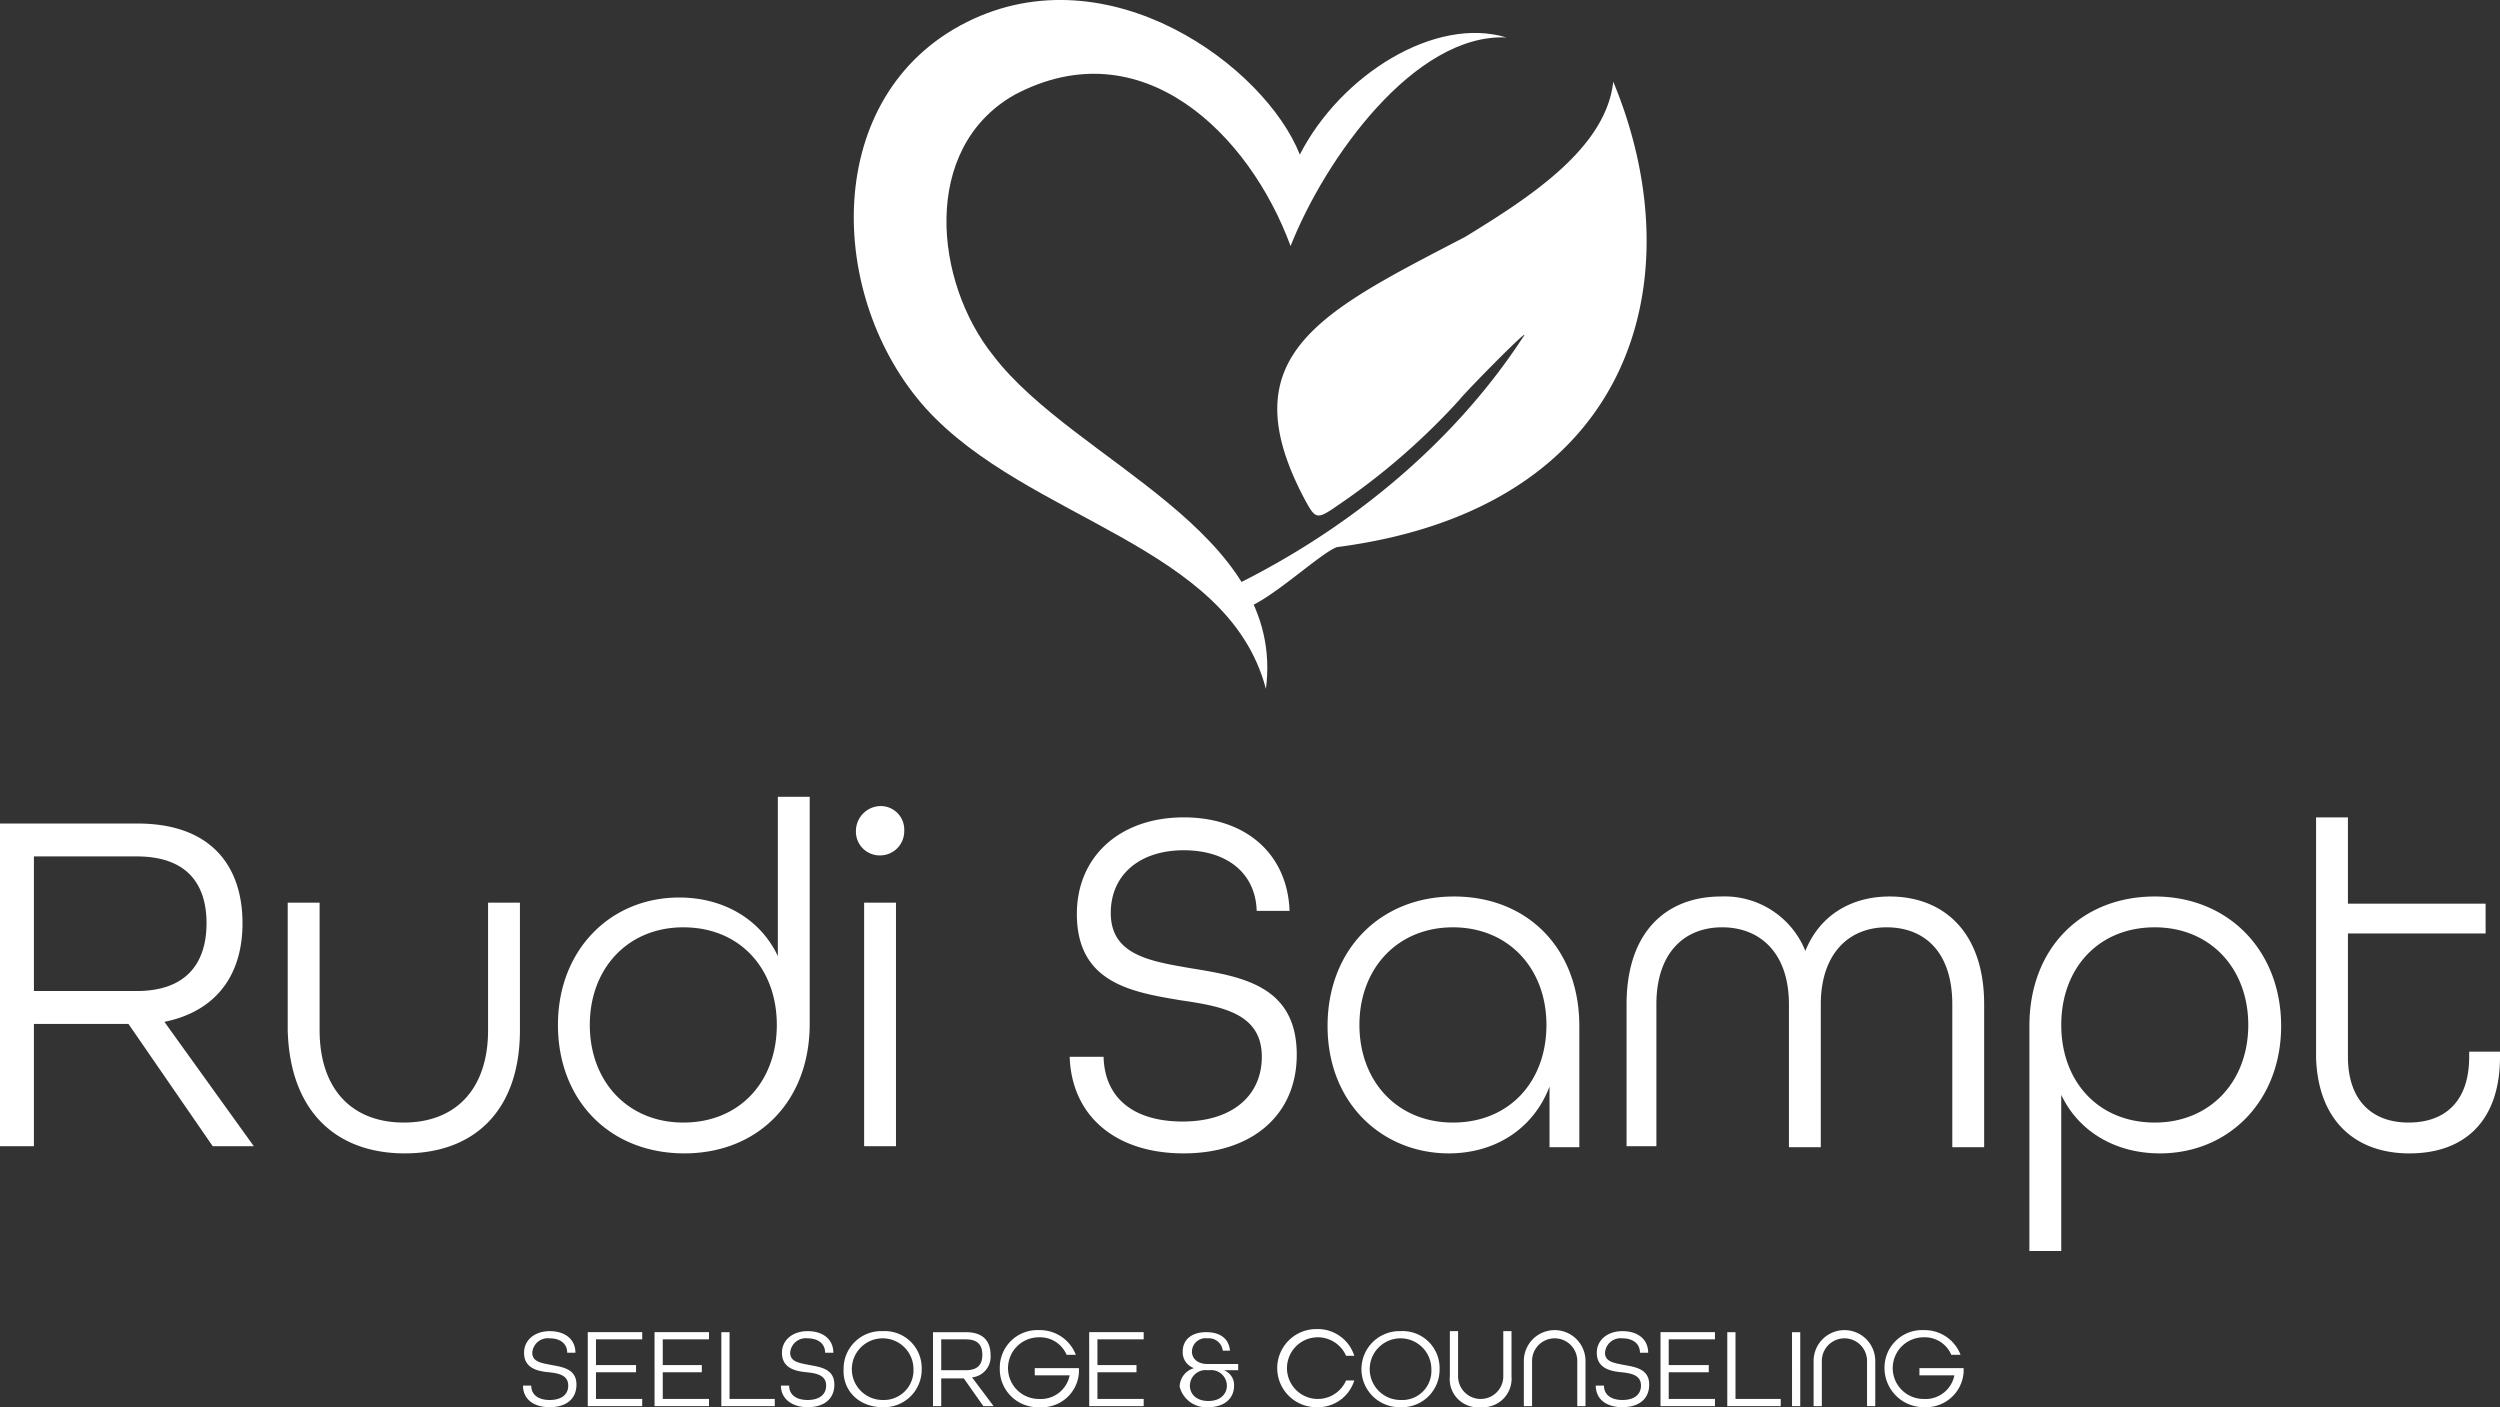
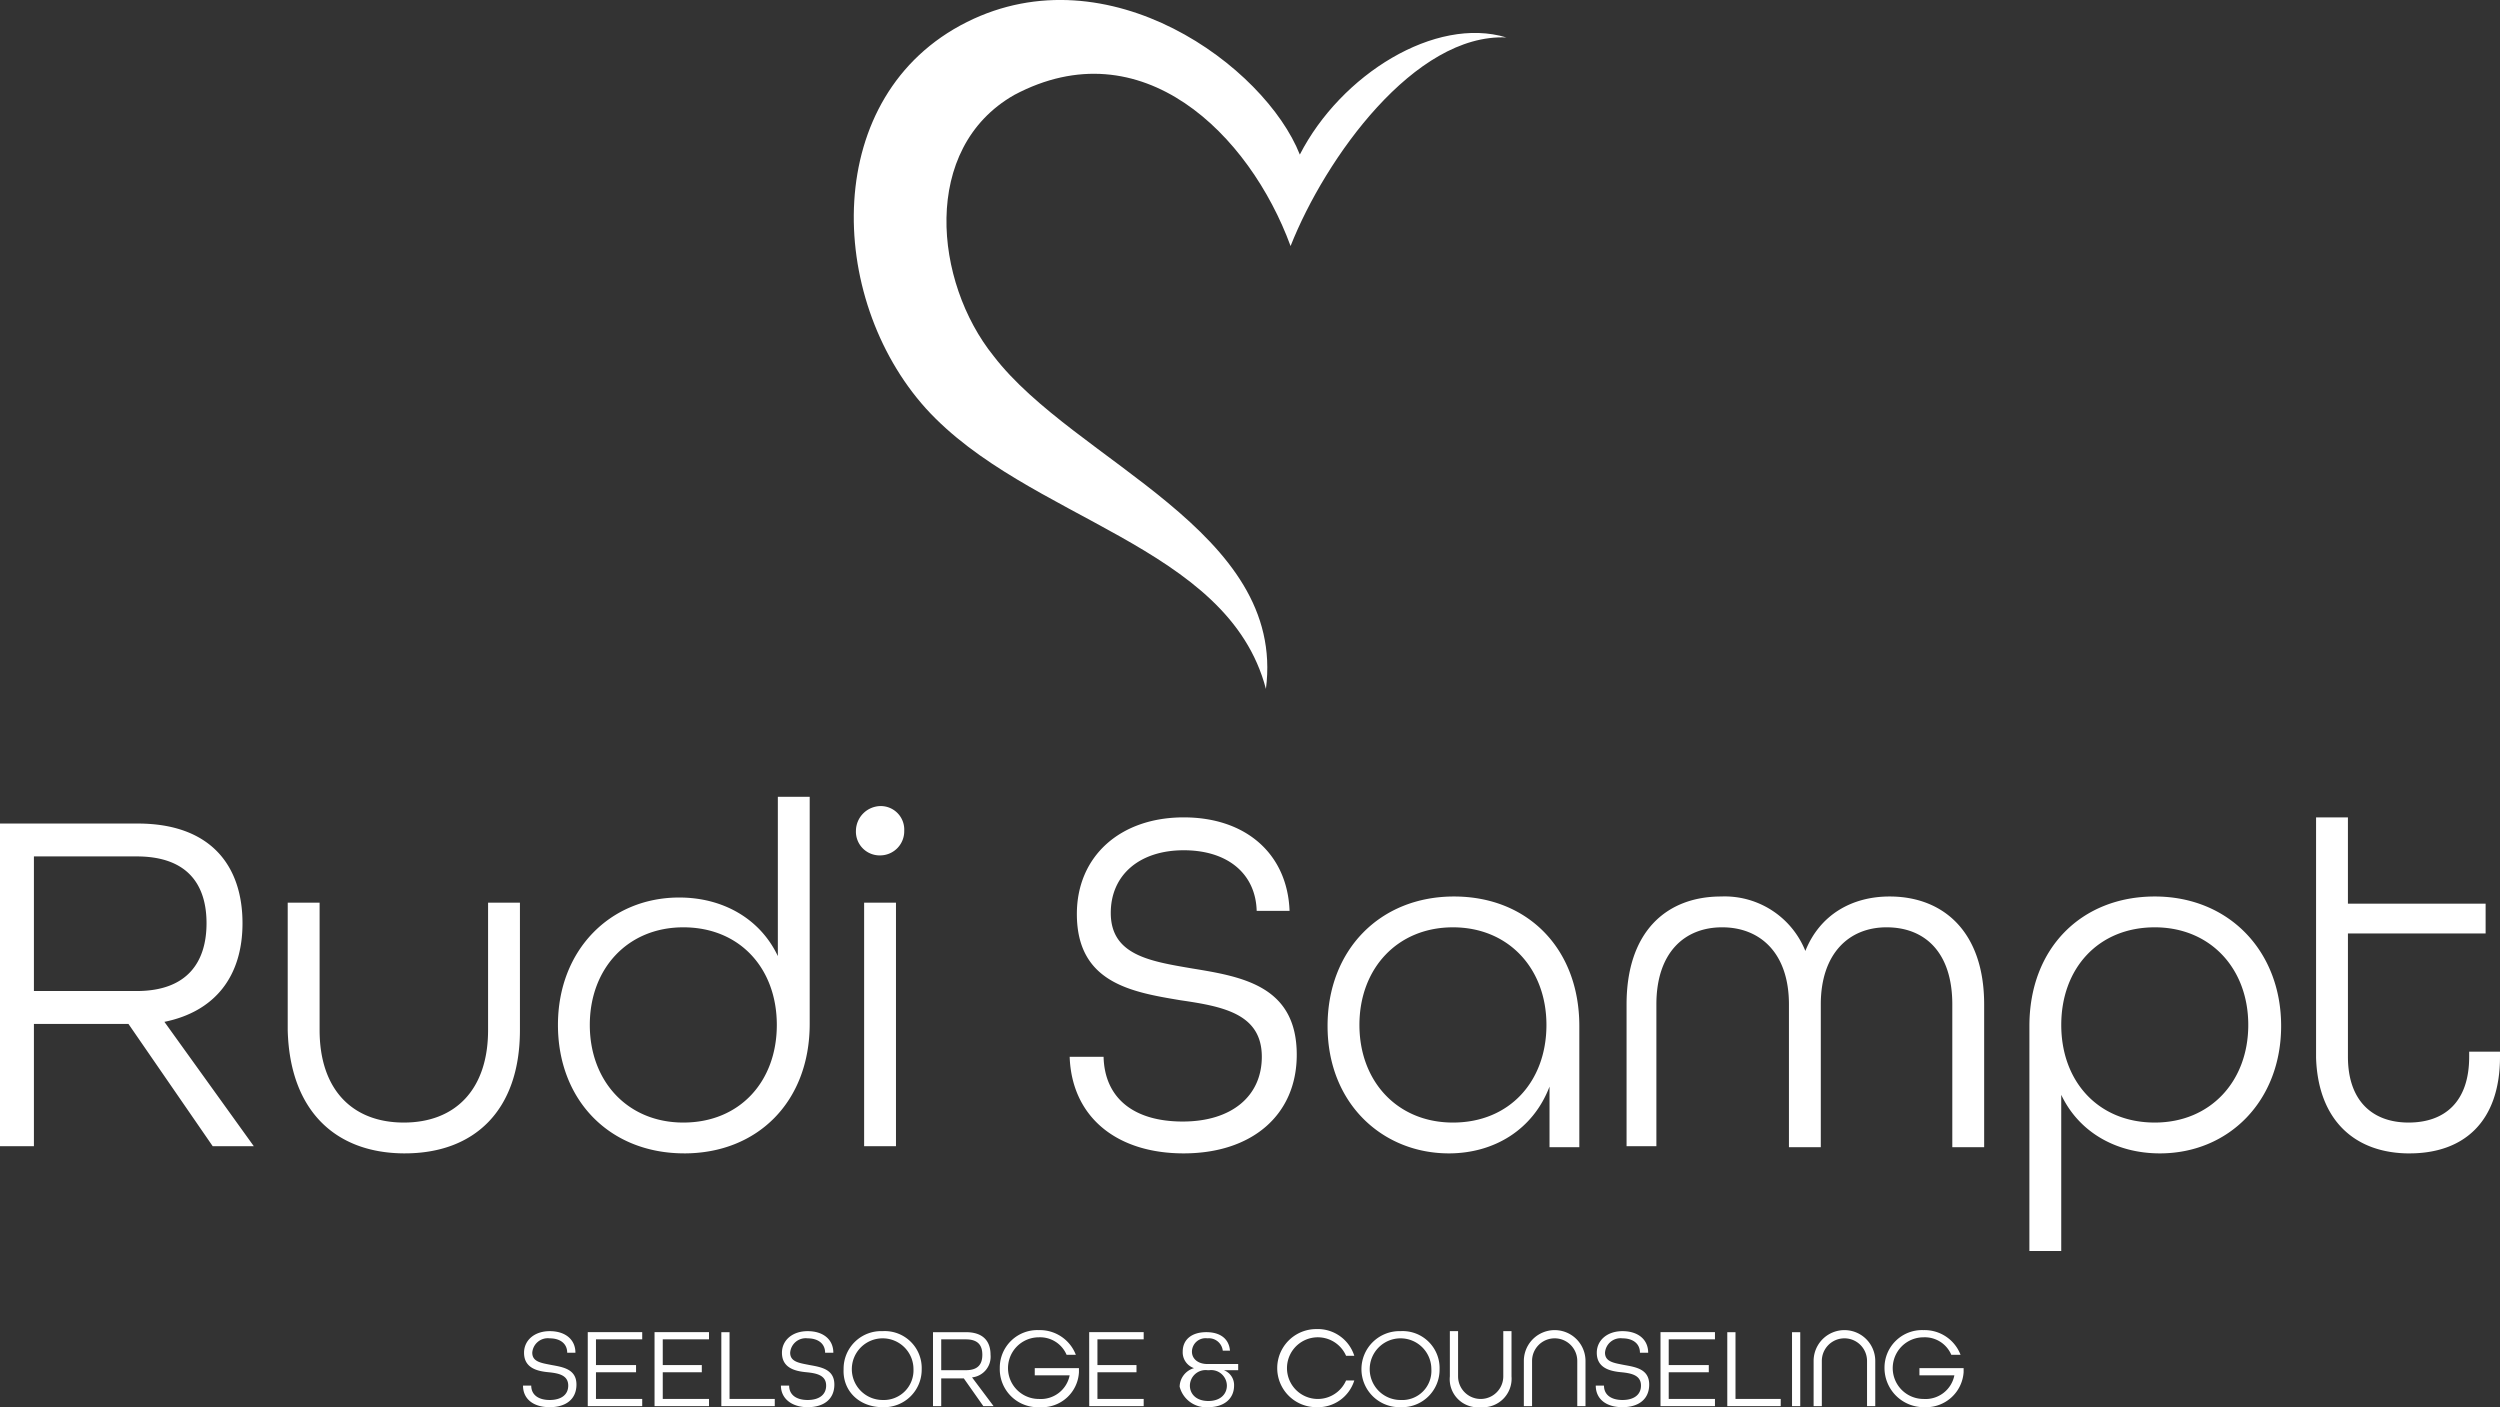
<svg xmlns="http://www.w3.org/2000/svg" width="345.745" height="194.61" viewBox="0 0 345.745 194.61">
  <rect x="0" y="0" width="345.745" height="194.61" fill="#333333" stroke="none" />
  <defs>
    <style>.a{fill:#fff;}</style>
  </defs>
  <g transform="translate(0 0.047)">
    <path class="a" d="M244.733,140.1a5.2,5.2,0,0,0,5.4-4.832V134.7h-6.111v.995h4.832a4.062,4.062,0,0,1-4.263,3.268,4.263,4.263,0,0,1,0-8.526,3.982,3.982,0,0,1,3.837,2.416h1.279a5.326,5.326,0,0,0-5.116-3.411,5.193,5.193,0,0,0-5.4,5.258,5.428,5.428,0,0,0,5.542,5.4m-15.347-.142h1.137v-6.253a3.126,3.126,0,1,1,6.253,0v6.253h1.137v-6.253a4.263,4.263,0,1,0-8.526,0Zm-2.984,0h1.137V129.726H226.4Zm-8.811,0h7.247v-.995h-6.253v-9.237h-1.137v10.232Zm-9.379,0h7.532v-.995h-6.395v-3.695h5.542v-.995h-5.542v-3.553h6.395v-.995h-7.532Zm-5.258.142c2.274,0,3.695-1.137,3.695-3.126,0-2.132-1.847-2.416-3.411-2.7-1.421-.284-2.7-.426-2.7-1.705a2.157,2.157,0,0,1,2.416-1.989c1.421,0,2.416.711,2.416,1.989h1.137c0-1.847-1.421-2.984-3.553-2.984s-3.553,1.279-3.553,2.984c0,2.132,1.847,2.558,3.411,2.7,1.421.142,2.7.426,2.7,1.847,0,1.279-.995,1.989-2.558,1.989s-2.558-.711-2.558-1.989h-1.137c0,1.847,1.421,2.984,3.695,2.984m-13.642-.142h1.137v-6.253a3.126,3.126,0,1,1,6.253,0v6.253h1.137v-6.253a4.263,4.263,0,1,0-8.526,0Zm-5.968.142a3.956,3.956,0,0,0,4.263-4.263v-6.253H186.47v6.253a3.126,3.126,0,0,1-6.253,0v-6.253H179.08v6.253a3.889,3.889,0,0,0,4.263,4.263m-11.084-.995a4.263,4.263,0,1,1,4.263-4.263,4.026,4.026,0,0,1-4.263,4.263m0,.995a5.193,5.193,0,0,0,5.4-5.258,5.112,5.112,0,0,0-5.4-5.258,5.26,5.26,0,1,0,0,10.516m-11.653,0a5.256,5.256,0,0,0,5.258-3.695h-1.137a4.264,4.264,0,1,1,0-3.411h1.137a5.3,5.3,0,0,0-5.258-3.695,5.4,5.4,0,1,0,0,10.8m-14.921-.853c-1.705,0-2.558-.995-2.558-2.132a2.175,2.175,0,0,1,2.416-2.132h.284a2.175,2.175,0,0,1,2.416,2.132c0,1.137-.853,2.132-2.558,2.132m0,.853c2.132,0,3.553-1.137,3.553-2.984a2.187,2.187,0,0,0-1.421-2.132h1.989v-.853h-4.263c-1.279,0-2.132-.711-2.132-1.705a1.879,1.879,0,0,1,2.132-1.847,1.943,1.943,0,0,1,2.132,1.705h.995c-.142-1.705-1.421-2.558-3.268-2.558-1.99,0-3.268.995-3.268,2.7A2.305,2.305,0,0,0,143.7,134.7h0a2.73,2.73,0,0,0-1.99,2.558,3.787,3.787,0,0,0,3.979,2.842m-16.484-.142h7.532v-.995h-6.395v-3.695h5.4v-.995h-5.4v-3.553h6.395v-.995H129.2Zm-6.821.142a5.112,5.112,0,0,0,5.4-4.832V134.7h-6.111v.995H126.5a4.062,4.062,0,0,1-4.263,3.268,4.263,4.263,0,1,1,0-8.526,3.982,3.982,0,0,1,3.837,2.416h1.279a5.326,5.326,0,0,0-5.116-3.411,5.193,5.193,0,0,0-5.4,5.258,5.262,5.262,0,0,0,5.542,5.4m-13.642-5.116v-4.263h3.411c1.705,0,2.274.853,2.274,2.132s-.568,2.132-2.274,2.132Zm-1.137,4.974h1.137v-3.837h3.126l2.7,3.837h1.421L113,135.979a2.867,2.867,0,0,0,2.558-3.126c0-1.847-.995-3.126-3.411-3.126H107.6v10.232Zm-6.963-.853a4.263,4.263,0,1,1,4.263-4.263,4.1,4.1,0,0,1-4.263,4.263m0,.995a5.193,5.193,0,0,0,5.4-5.258,5.112,5.112,0,0,0-5.4-5.258,5.193,5.193,0,0,0-5.4,5.258c-.142,2.984,2.132,5.258,5.4,5.258m-10.374,0c2.274,0,3.695-1.137,3.695-3.126,0-2.132-1.847-2.416-3.411-2.7-1.421-.284-2.7-.426-2.7-1.705a2.157,2.157,0,0,1,2.416-1.989c1.421,0,2.416.711,2.416,1.989h1.137c0-1.847-1.421-2.984-3.553-2.984s-3.553,1.279-3.553,2.984c0,2.132,1.847,2.558,3.411,2.7,1.421.142,2.7.426,2.7,1.847,0,1.279-.995,1.989-2.558,1.989s-2.558-.711-2.558-1.989H86.569c0,1.847,1.563,2.984,3.695,2.984m-11.795-.142h7.247v-.995H79.463v-9.237H78.327v10.232Zm-9.379,0h7.532v-.995H70.226v-3.695h5.4v-.995h-5.4v-3.553h6.395v-.995H69.09Zm-9.237,0h7.532v-.995H60.99v-3.695h5.542v-.995H60.99v-3.553h6.395v-.995H59.853Zm-5.258.142c2.274,0,3.695-1.137,3.695-3.126,0-2.132-1.847-2.416-3.411-2.7-1.421-.284-2.7-.426-2.7-1.705a2.157,2.157,0,0,1,2.416-1.989c1.421,0,2.416.711,2.416,1.989h1.137c0-1.847-1.421-2.984-3.553-2.984s-3.553,1.279-3.553,2.984c0,2.132,1.847,2.558,3.411,2.7,1.421.142,2.7.426,2.7,1.847,0,1.279-.995,1.989-2.558,1.989s-2.558-.711-2.558-1.989H50.9c0,1.847,1.421,2.984,3.695,2.984" transform="translate(21.432 54.463)" />
    <path class="a" d="M333.24,126.811c7.532,0,12.505-4.405,12.505-13.358v-.711h-4.263v.711c0,6.253-3.411,9.095-8.384,9.095s-8.384-2.984-8.384-9.095V96.4h19.042V92.279H324.713V80.342h-4.405V113.6c.284,8.669,5.4,13.216,12.932,13.216M298,122.548c-7.816,0-12.932-5.684-12.932-13.5s5.116-13.5,12.932-13.5c7.674,0,12.932,5.684,12.932,13.5s-5.258,13.5-12.932,13.5M280.66,140.311h4.405v-21.6c2.416,5.116,7.532,8.1,13.642,8.1,9.521,0,16.769-7.247,16.769-17.621S308.229,91.284,298,91.284c-10.09,0-17.337,7.105-17.337,17.905Zm-55.99-14.495h4.405V106.205c0-7.105,3.837-10.658,9.095-10.658s9.237,3.553,9.237,10.658v19.753h4.405V106.205c0-6.963,3.837-10.658,9.095-10.658S270,98.958,270,106.205v19.753h4.405V106.205c0-10.09-5.684-14.921-13.074-14.921-5.258,0-9.663,2.558-11.653,7.532a12.025,12.025,0,0,0-11.653-7.532c-7.532,0-13.074,4.832-13.074,14.921v19.611Zm-23.732-3.268c-7.674,0-12.932-5.684-12.932-13.5s5.258-13.5,12.932-13.5,12.932,5.684,12.932,13.5-5.116,13.5-12.932,13.5m-.568,4.263c6.253,0,11.653-3.268,13.926-9.237v8.384h4.121V109.19c0-10.658-7.105-17.905-17.337-17.905S183.6,98.674,183.6,109.19c0,10.8,7.674,17.621,16.769,17.621m-36.663,0c9.379,0,15.632-5.258,15.632-13.642,0-9.521-7.532-10.8-14.495-11.937-5.826-.995-11.226-1.847-11.226-7.674,0-5.258,3.979-8.668,10.09-8.668s9.947,3.268,10.09,8.384h4.547c-.284-7.816-5.968-12.932-14.637-12.932-8.811,0-14.779,5.4-14.779,13.358,0,9.521,7.532,10.8,14.353,11.937,5.826.853,11.226,1.847,11.226,7.816,0,5.4-4.121,8.953-10.942,8.953s-10.8-3.268-10.942-8.953h-4.69c.284,8.242,6.395,13.358,15.774,13.358m-44.2-.995h4.405V92.137h-4.405ZM121.785,85.6a3.337,3.337,0,0,0,3.268-3.411,3.251,3.251,0,0,0-3.268-3.411,3.458,3.458,0,0,0-3.411,3.411,3.284,3.284,0,0,0,3.411,3.411M94.5,122.548c-7.674,0-12.932-5.684-12.932-13.5s5.258-13.5,12.932-13.5c7.816,0,12.932,5.684,12.932,13.5s-5.116,13.5-12.932,13.5m.142,4.263c10.09,0,17.337-7.105,17.337-17.905V77.5h-4.405V99.526c-2.416-5.116-7.532-8.1-13.642-8.1-9.521,0-16.769,7.247-16.769,17.621s7.105,17.763,17.479,17.763m-38.653,0c9.521,0,15.916-5.826,15.916-17.053V92.137H67.5v17.621c0,8.242-4.547,12.79-11.653,12.79S44.2,118,44.2,109.758V92.137H39.79v17.621c.284,11.226,6.679,17.053,16.2,17.053M4.69,104.5V85.742H18.9c7.105,0,9.663,3.979,9.663,9.237s-2.558,9.379-9.663,9.379H4.69ZM0,125.816H4.69V108.906H17.763l11.653,16.911H35.1L22.737,108.621c6.963-1.421,10.8-6.253,10.8-13.642,0-7.958-4.405-13.784-14.495-13.784H0Z" transform="translate(0 32.652)" />
-     <path class="a" d="M120.043,77.816c17.195-8.384,31.263-20.605,40.358-34.532h0c1.847-2.416-7.958,7.532-8.811,8.668A94.232,94.232,0,0,1,134.68,66.59c-2.842,1.989-2.984,1.705-4.405-.853-10.658-20.037,2.274-26.005,22.169-36.379,8.811-5.4,19.469-12.221,20.463-21.458h0c11.226,27,3.268,58.974-38.227,64.374-2.984,1.137-12.648,10.8-14.779,8.242-.711-.853-1.137-2.132.142-2.7" transform="translate(50.2 3.346)" />
    <path class="a" d="M140.089,95.231c-5.258-20.037-32.969-23.305-47.037-38.8C79.268,41.088,78.557,13.093,98.736,3c19.611-9.805,41.211,6.111,46.042,18.332,5.684-11.084,18.758-19.184,28.563-16.2-12.647-.568-25.011,16.626-29.842,28.848-5.684-15.49-20.605-30.269-38.227-20.89-12.932,7.39-11.084,25.863-2.842,36.1,11.226,14.637,40.5,24.158,37.658,46.042" transform="translate(34.986)" />
  </g>
</svg>